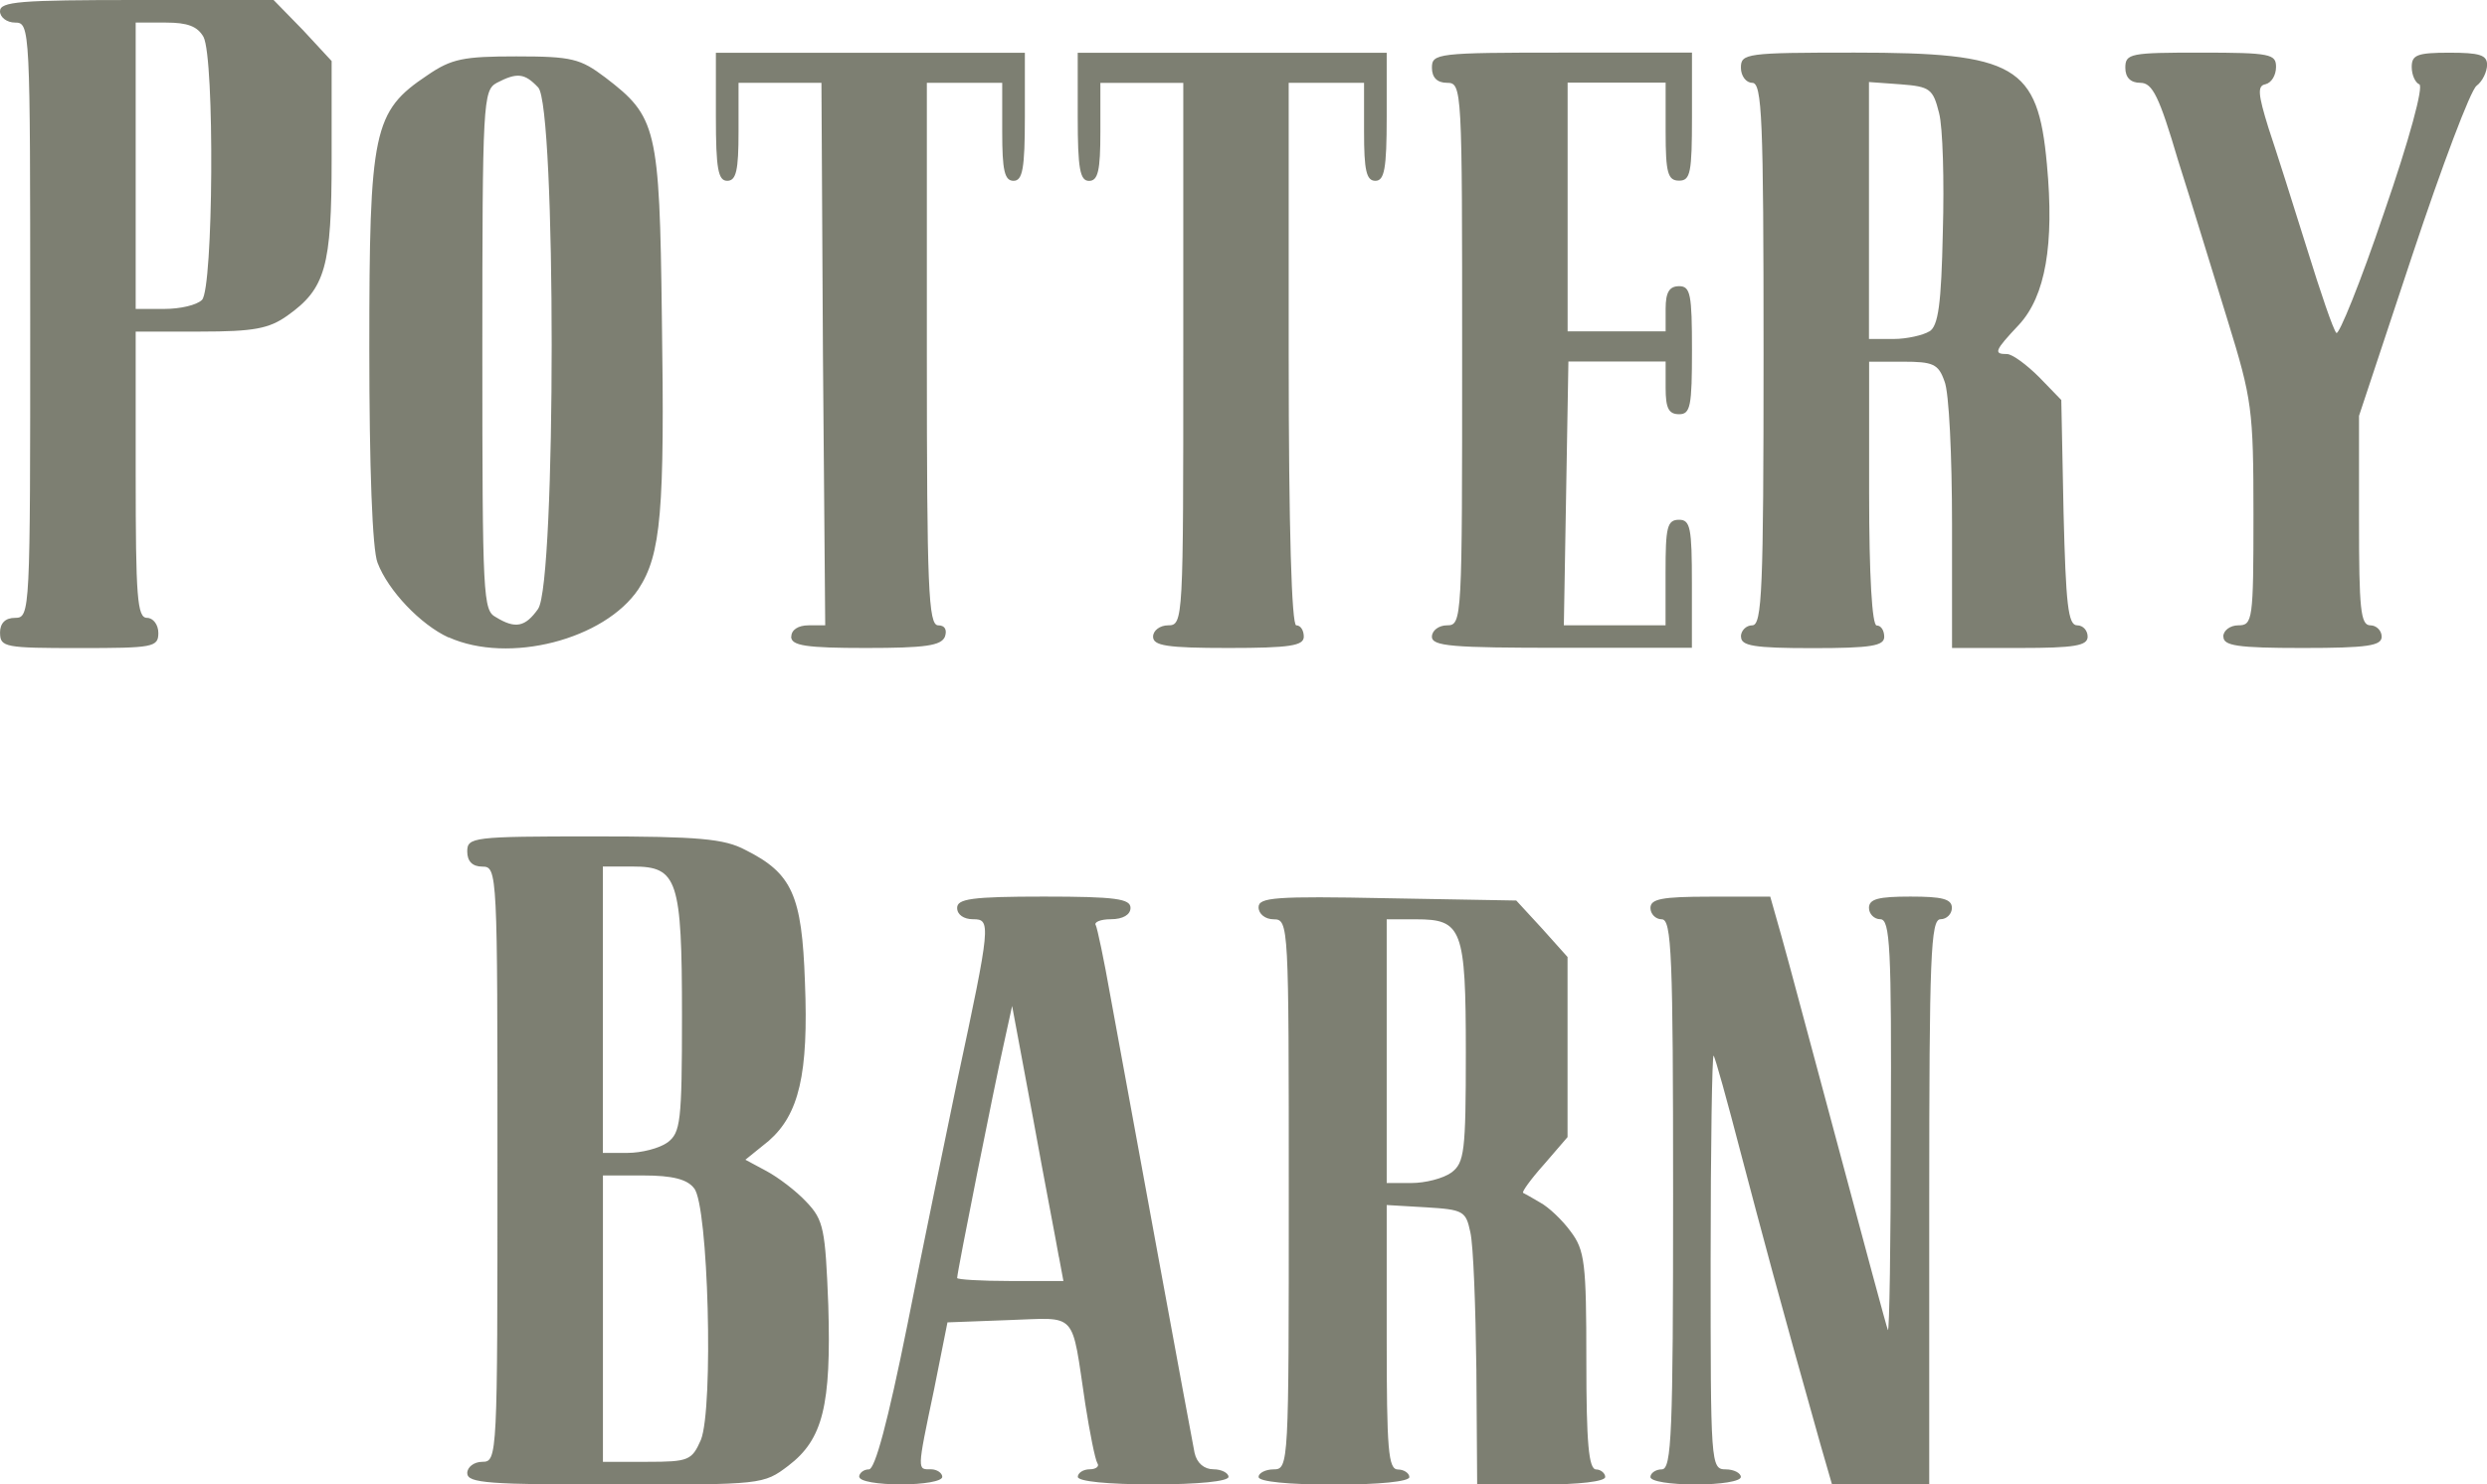
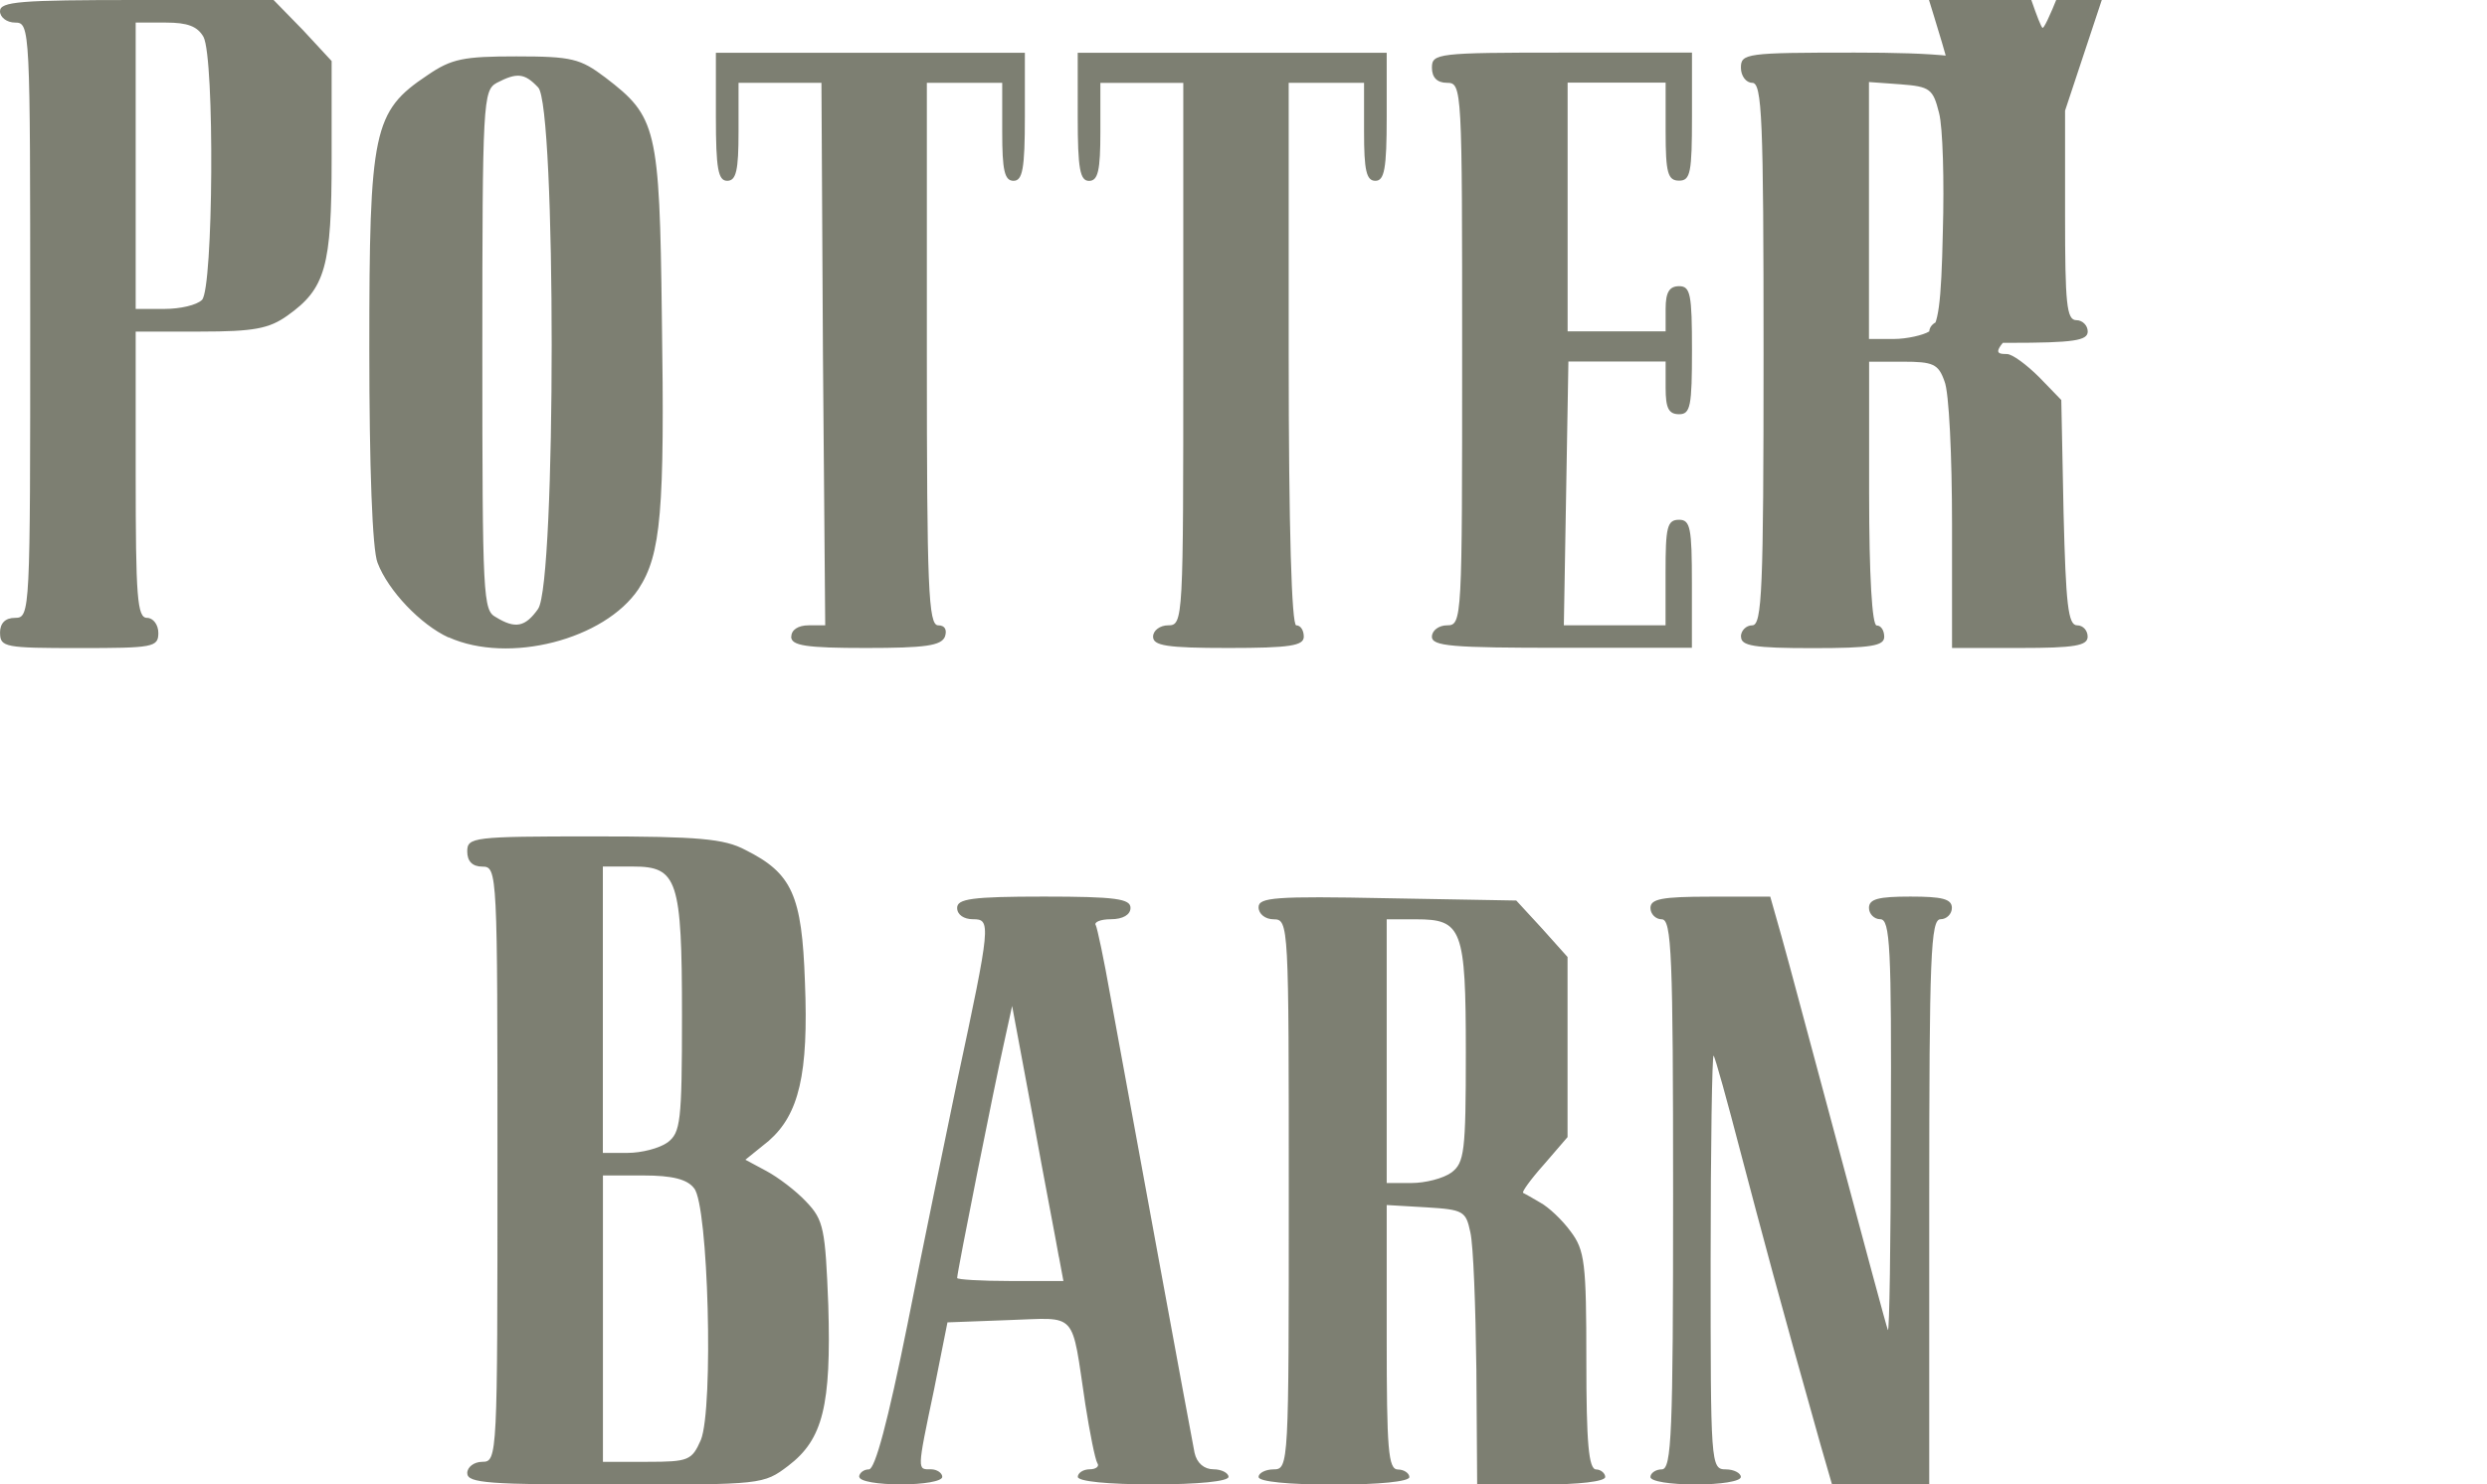
<svg xmlns="http://www.w3.org/2000/svg" id="Layer_2" data-name="Layer 2" viewBox="0 0 316.17 188.74">
  <defs>
    <style>
      .cls-1 {
        fill: #7d7f72;
        stroke-width: 0px;
      }
    </style>
  </defs>
  <g id="Layer_1-2" data-name="Layer 1">
-     <path class="cls-1" d="m59.4,187.31c0-.77.86-1.44,1.92-1.44,1.92,0,1.92-.67,1.92-37.84s0-37.84-1.92-37.84c-1.25,0-1.92-.67-1.92-1.92,0-1.82.67-1.92,16.1-1.92,13.32,0,16.58.29,19.26,1.72,5.94,2.97,7.19,5.75,7.57,16.77.48,11.78-.77,16.86-4.6,20.22l-2.97,2.4,2.68,1.44c1.44.77,3.74,2.49,5.08,3.93,2.2,2.3,2.4,3.45,2.78,13.13.38,12.74-.67,17.05-5.08,20.41-3.16,2.4-3.35,2.4-21.94,2.4-16.1,0-18.87-.19-18.87-1.44Zm29.7-4.22c1.63-4.02.96-29.89-.86-32-.86-1.15-2.78-1.63-6.42-1.63h-5.17v36.41h5.65c5.27,0,5.65-.19,6.8-2.78Zm-4.22-37.84c1.63-1.25,1.82-2.59,1.82-16.1,0-17.34-.57-18.97-6.23-18.97h-3.83v36.41h3.16c1.72,0,4.02-.57,5.08-1.34Zm24.34,42.54c0-.48.57-.96,1.25-.96.77,0,2.4-6.04,4.89-18.4,2.01-10.16,4.89-24.05,6.32-30.95,4.31-20.12,4.31-20.6,2.01-20.6-1.15,0-2.01-.57-2.01-1.44,0-1.15,1.82-1.44,11.02-1.44s11.02.29,11.02,1.44c0,.86-.96,1.44-2.49,1.44-1.34,0-2.2.38-1.92.77.19.38,1.05,4.41,1.82,8.81,2.4,13.13,10.25,55.86,10.73,58.25.29,1.34,1.25,2.11,2.4,2.11,1.05,0,1.92.48,1.92.96,0,.57-3.83.96-9.58.96s-9.58-.38-9.58-.96c0-.48.67-.96,1.53-.96.77,0,1.25-.38.96-.77-.29-.48-.96-3.83-1.53-7.47-1.82-12.07-.86-11.02-9.77-10.73l-7.76.29-1.72,8.62c-2.2,10.44-2.11,10.06-.38,10.06.77,0,1.44.48,1.44.96,0,.57-2.4.96-5.27.96s-5.27-.38-5.27-.96Zm25.39-27.98c-.29-1.72-1.82-9.58-3.26-17.53l-2.68-14.37-1.05,4.79c-1.15,5.08-5.94,29.03-5.94,29.8,0,.19,3.07.38,6.71.38h6.8l-.57-3.07Zm25.39,27.98c0-.48.86-.96,1.92-.96,1.92,0,1.92-.67,1.92-34.97s0-34.97-1.92-34.97c-1.05,0-1.92-.67-1.92-1.53,0-1.25,2.01-1.44,16.38-1.15l16.38.29,3.26,3.54,3.26,3.64v22.9l-2.97,3.45c-1.72,1.92-2.87,3.54-2.68,3.64s1.25.67,2.2,1.25c1.05.57,2.78,2.2,3.83,3.64,1.82,2.4,2.01,4.02,2.01,16.48,0,10.35.29,13.8,1.25,13.8.57,0,1.15.48,1.15.96,0,.57-3.35.96-8.14.96h-8.14l-.1-14.56c-.1-8.05-.38-15.9-.77-17.53-.57-2.68-.86-2.87-5.65-3.16l-4.98-.29v16.77c0,14.37.19,16.86,1.44,16.86.77,0,1.44.48,1.44.96,0,.57-3.83.96-9.58.96s-9.58-.38-9.58-.96Zm24.53-38.71c1.63-1.25,1.82-2.59,1.82-15.23,0-15.81-.48-16.96-6.32-16.96h-3.74v33.53h3.16c1.72,0,4.02-.57,5.08-1.34Zm25.29,38.71c0-.48.67-.96,1.44-.96,1.25,0,1.44-4.5,1.44-34.97s-.19-34.97-1.44-34.97c-.77,0-1.44-.67-1.44-1.44,0-1.15,1.44-1.44,7.57-1.44h7.66l1.44,5.08c.77,2.68,4.02,14.95,7.28,27.02,3.26,12.17,6.04,22.52,6.23,22.99.19.57.38-11.02.38-25.58.1-23.09-.1-26.64-1.34-26.64-.77,0-1.44-.67-1.44-1.44,0-1.15,1.25-1.44,5.27-1.44s5.27.29,5.27,1.44c0,.77-.67,1.44-1.44,1.44-1.25,0-1.44,4.6-1.44,35.93v35.93h-12.36l-1.44-4.98c-5.46-19.35-7.38-26.64-10.16-37.17-1.72-6.61-3.26-12.17-3.45-12.36s-.38,11.5-.38,26.06c0,25.87,0,26.54,1.92,26.54,1.05,0,1.92.48,1.92.96,0,.57-2.59.96-5.75.96s-5.75-.38-5.75-.96ZM0,80.48c0-1.25.67-1.92,1.92-1.92,1.92,0,1.92-.67,1.92-37.84S3.83,2.87,1.92,2.87c-1.05,0-1.92-.67-1.92-1.44C0,.19,2.59,0,17.44,0h17.34l3.74,3.83,3.64,3.93v12.46c0,13.7-.77,16.48-5.65,19.93-2.3,1.63-4.22,2.01-11.02,2.01h-8.24v18.2c0,15.52.19,18.2,1.44,18.2.77,0,1.44.86,1.44,1.92,0,1.82-.67,1.92-10.06,1.92s-10.06-.1-10.06-1.92Zm25.68-42.35c1.44-1.44,1.63-30.66.19-33.44-.77-1.34-2.01-1.82-4.79-1.82h-3.83v36.41h3.64c2.01,0,4.12-.48,4.79-1.15Zm31.33,42.92c-3.54-1.63-7.66-5.94-9.01-9.49-.67-1.63-1.05-12.26-1.05-27.21,0-27.78.48-30.18,7.38-34.78,3.07-2.11,4.6-2.4,11.31-2.4,7.09,0,8.14.29,11.31,2.68,6.52,4.98,6.9,6.32,7.19,30.37.38,24.81-.1,30.28-2.97,34.68-4.31,6.42-16.48,9.58-24.14,6.13Zm11.4-3.64c2.3-3.26,2.3-64.1,0-66.3-1.72-1.82-2.68-1.92-5.27-.57-1.72.96-1.82,2.4-1.82,34.01s.1,33.05,1.72,33.92c2.49,1.53,3.74,1.25,5.37-1.05Zm32.19,3.54c0-.86.86-1.44,2.2-1.44h2.11l-.29-34.49-.19-34.49h-10.54v6.23c0,4.89-.29,6.23-1.44,6.23s-1.44-1.53-1.44-8.14V6.71h39.28v8.14c0,6.61-.29,8.14-1.44,8.14s-1.44-1.34-1.44-6.23v-6.23h-9.58v34.49c0,29.7.19,34.49,1.44,34.49.86,0,1.15.57.86,1.44-.48,1.15-2.49,1.44-10.06,1.44s-9.49-.29-9.49-1.44Zm45.99,0c0-.77.86-1.44,1.92-1.44,1.92,0,1.92-.67,1.92-34.49V10.54h-10.54v6.23c0,4.89-.29,6.23-1.44,6.23s-1.44-1.53-1.44-8.14V6.71h39.28v8.14c0,6.61-.29,8.14-1.44,8.14s-1.44-1.34-1.44-6.23v-6.23h-9.58v34.49c0,22.32.38,34.49.96,34.49s.96.67.96,1.44c0,1.15-1.72,1.44-9.58,1.44s-9.58-.29-9.58-1.44Zm35.45,0c0-.77.86-1.44,1.92-1.44,1.92,0,1.92-.67,1.92-34.49s0-34.49-1.92-34.49c-1.25,0-1.92-.67-1.92-1.92,0-1.82.67-1.92,16.58-1.92h16.48v8.14c0,7.09-.19,8.14-1.63,8.14s-1.72-.96-1.72-6.23v-6.23h-12.46v31.62h12.46v-2.87c0-2.11.48-2.87,1.72-2.87,1.44,0,1.63,1.05,1.63,8.14s-.19,8.14-1.63,8.14c-1.34,0-1.72-.77-1.72-3.35v-3.35h-12.36l-.29,16.77-.29,16.77h12.93v-6.71c0-5.75.19-6.71,1.72-6.71,1.44,0,1.63,1.05,1.63,8.14v8.14h-16.48c-14.08,0-16.58-.19-16.58-1.44Zm39.28,0c0-.77.67-1.44,1.44-1.44,1.25,0,1.44-4.5,1.44-34.49s-.19-34.49-1.44-34.49c-.77,0-1.44-.86-1.44-1.92,0-1.82.67-1.92,14.47-1.92,20.5,0,23.28,1.63,24.43,14.18.96,10.25-.19,16.77-3.54,20.41-3.16,3.35-3.26,3.74-1.53,3.74.67,0,2.49,1.34,4.12,2.97l2.78,2.87.29,14.37c.29,11.59.57,14.28,1.72,14.28.77,0,1.34.67,1.34,1.44,0,1.15-1.63,1.44-8.62,1.44h-8.62v-15.71c0-8.72-.38-16.86-.96-18.2-.77-2.2-1.44-2.49-5.27-2.49h-4.31v16.77c0,10.54.38,16.77.96,16.77s.96.67.96,1.44c0,1.15-1.63,1.44-9.1,1.44s-9.1-.29-9.1-1.44Zm23.95-38.8c1.15-.67,1.53-3.54,1.72-12.65.19-6.52,0-13.32-.48-15.14-.77-3.07-1.15-3.35-4.89-3.64l-4.02-.29v32.67h3.16c1.63,0,3.74-.48,4.5-.96Zm37.37,38.8c0-.77.86-1.44,1.92-1.44,1.82,0,1.92-.67,1.92-14.08s-.19-14.66-3.26-24.62c-1.82-5.84-4.6-15.04-6.32-20.41-2.4-8.14-3.26-9.87-4.79-9.87-1.25,0-1.92-.67-1.92-1.92,0-1.82.67-1.92,9.58-1.92s9.58.19,9.58,1.82c0,1.05-.57,2.01-1.34,2.2-1.05.19-.96,1.25.38,5.56.96,2.87,3.16,9.77,4.89,15.33,1.72,5.56,3.35,10.35,3.74,10.73.29.38,3.07-6.42,6.04-15.23,3.26-9.39,5.08-16.19,4.5-16.38-.48-.19-.96-1.15-.96-2.2,0-1.53.67-1.82,4.79-1.82,3.83,0,4.79.29,4.79,1.53,0,.86-.57,2.11-1.34,2.68s-4.41,10.25-8.14,21.46l-6.8,20.5v13.32c0,11.21.19,13.32,1.44,13.32.77,0,1.44.67,1.44,1.44,0,1.15-1.72,1.44-10.06,1.44s-10.06-.29-10.06-1.44Z" />
+     <path class="cls-1" d="m59.4,187.31c0-.77.86-1.44,1.92-1.44,1.92,0,1.92-.67,1.92-37.84s0-37.84-1.92-37.84c-1.25,0-1.92-.67-1.92-1.92,0-1.82.67-1.92,16.1-1.92,13.32,0,16.58.29,19.26,1.72,5.94,2.97,7.19,5.75,7.57,16.77.48,11.78-.77,16.86-4.6,20.22l-2.97,2.4,2.68,1.44c1.44.77,3.74,2.49,5.08,3.93,2.2,2.3,2.4,3.45,2.78,13.13.38,12.74-.67,17.05-5.08,20.41-3.16,2.4-3.35,2.4-21.94,2.4-16.1,0-18.87-.19-18.87-1.44Zm29.7-4.22c1.63-4.02.96-29.89-.86-32-.86-1.15-2.78-1.63-6.42-1.63h-5.17v36.41h5.65c5.27,0,5.65-.19,6.8-2.78Zm-4.22-37.84c1.63-1.25,1.82-2.59,1.82-16.1,0-17.34-.57-18.97-6.23-18.97h-3.83v36.41h3.16c1.72,0,4.02-.57,5.08-1.34Zm24.34,42.54c0-.48.57-.96,1.25-.96.77,0,2.4-6.04,4.89-18.4,2.01-10.16,4.89-24.05,6.32-30.95,4.31-20.12,4.31-20.6,2.01-20.6-1.15,0-2.01-.57-2.01-1.44,0-1.15,1.82-1.44,11.02-1.44s11.02.29,11.02,1.44c0,.86-.96,1.44-2.49,1.44-1.34,0-2.2.38-1.92.77.19.38,1.05,4.41,1.82,8.81,2.4,13.13,10.25,55.86,10.73,58.25.29,1.34,1.25,2.11,2.4,2.11,1.05,0,1.92.48,1.92.96,0,.57-3.83.96-9.58.96s-9.58-.38-9.58-.96c0-.48.67-.96,1.53-.96.77,0,1.25-.38.96-.77-.29-.48-.96-3.83-1.53-7.47-1.82-12.07-.86-11.02-9.77-10.73l-7.76.29-1.72,8.62c-2.2,10.44-2.11,10.06-.38,10.06.77,0,1.44.48,1.44.96,0,.57-2.4.96-5.27.96s-5.27-.38-5.27-.96Zm25.39-27.98c-.29-1.72-1.82-9.58-3.26-17.53l-2.68-14.37-1.05,4.79c-1.15,5.08-5.94,29.03-5.94,29.8,0,.19,3.07.38,6.71.38h6.8l-.57-3.07Zm25.39,27.98c0-.48.86-.96,1.92-.96,1.92,0,1.92-.67,1.92-34.97s0-34.97-1.92-34.97c-1.05,0-1.92-.67-1.92-1.53,0-1.25,2.01-1.44,16.38-1.15l16.38.29,3.26,3.54,3.26,3.64v22.9l-2.97,3.45c-1.72,1.92-2.87,3.54-2.68,3.64s1.25.67,2.2,1.25c1.05.57,2.78,2.2,3.83,3.64,1.82,2.4,2.01,4.02,2.01,16.48,0,10.35.29,13.8,1.25,13.8.57,0,1.15.48,1.15.96,0,.57-3.35.96-8.14.96h-8.14l-.1-14.56c-.1-8.05-.38-15.9-.77-17.53-.57-2.68-.86-2.87-5.65-3.16l-4.98-.29v16.77c0,14.37.19,16.86,1.44,16.86.77,0,1.44.48,1.44.96,0,.57-3.83.96-9.58.96s-9.58-.38-9.58-.96Zm24.53-38.71c1.63-1.25,1.82-2.59,1.82-15.23,0-15.81-.48-16.96-6.32-16.96h-3.74v33.53h3.16c1.72,0,4.02-.57,5.08-1.34Zm25.29,38.71c0-.48.67-.96,1.44-.96,1.25,0,1.44-4.5,1.44-34.97s-.19-34.97-1.44-34.97c-.77,0-1.44-.67-1.44-1.44,0-1.15,1.44-1.44,7.57-1.44h7.66l1.44,5.08c.77,2.68,4.02,14.95,7.28,27.02,3.26,12.17,6.04,22.52,6.23,22.99.19.57.38-11.02.38-25.58.1-23.09-.1-26.64-1.34-26.64-.77,0-1.44-.67-1.44-1.44,0-1.15,1.25-1.44,5.27-1.44s5.27.29,5.27,1.44c0,.77-.67,1.44-1.44,1.44-1.25,0-1.44,4.6-1.44,35.93v35.93h-12.36l-1.44-4.98c-5.46-19.35-7.38-26.64-10.16-37.17-1.72-6.61-3.26-12.17-3.45-12.36s-.38,11.5-.38,26.06c0,25.87,0,26.54,1.92,26.54,1.05,0,1.92.48,1.92.96,0,.57-2.59.96-5.75.96s-5.75-.38-5.75-.96ZM0,80.48c0-1.25.67-1.92,1.92-1.92,1.92,0,1.92-.67,1.92-37.84S3.83,2.87,1.92,2.87c-1.05,0-1.92-.67-1.92-1.44C0,.19,2.59,0,17.44,0h17.34l3.74,3.83,3.64,3.93v12.46c0,13.7-.77,16.48-5.65,19.93-2.3,1.63-4.22,2.01-11.02,2.01h-8.24v18.2c0,15.52.19,18.2,1.44,18.2.77,0,1.44.86,1.44,1.92,0,1.82-.67,1.92-10.06,1.92s-10.06-.1-10.06-1.92Zm25.68-42.35c1.44-1.44,1.63-30.66.19-33.44-.77-1.34-2.01-1.82-4.79-1.82h-3.83v36.41h3.64c2.01,0,4.12-.48,4.79-1.15Zm31.33,42.92c-3.54-1.63-7.66-5.94-9.01-9.49-.67-1.63-1.05-12.26-1.05-27.21,0-27.78.48-30.18,7.38-34.78,3.07-2.11,4.6-2.4,11.31-2.4,7.09,0,8.14.29,11.31,2.68,6.52,4.98,6.9,6.32,7.19,30.37.38,24.81-.1,30.28-2.97,34.68-4.31,6.42-16.48,9.58-24.14,6.13Zm11.4-3.64c2.3-3.26,2.3-64.1,0-66.3-1.72-1.82-2.68-1.92-5.27-.57-1.72.96-1.82,2.4-1.82,34.01s.1,33.05,1.72,33.92c2.49,1.53,3.74,1.25,5.37-1.05Zm32.19,3.54c0-.86.86-1.44,2.2-1.44h2.11l-.29-34.49-.19-34.49h-10.54v6.23c0,4.89-.29,6.23-1.44,6.23s-1.44-1.53-1.44-8.14V6.71h39.28v8.14c0,6.61-.29,8.14-1.44,8.14s-1.44-1.34-1.44-6.23v-6.23h-9.58v34.49c0,29.7.19,34.49,1.44,34.49.86,0,1.15.57.86,1.44-.48,1.15-2.49,1.44-10.06,1.44s-9.49-.29-9.49-1.44Zm45.99,0c0-.77.86-1.44,1.92-1.44,1.92,0,1.92-.67,1.92-34.49V10.54h-10.54v6.23c0,4.89-.29,6.23-1.44,6.23s-1.44-1.53-1.44-8.14V6.71h39.28v8.14c0,6.61-.29,8.14-1.44,8.14s-1.44-1.34-1.44-6.23v-6.23h-9.58v34.49c0,22.32.38,34.49.96,34.49s.96.67.96,1.44c0,1.15-1.72,1.44-9.58,1.44s-9.58-.29-9.58-1.44Zm35.45,0c0-.77.86-1.44,1.92-1.44,1.92,0,1.92-.67,1.92-34.49s0-34.49-1.92-34.49c-1.25,0-1.92-.67-1.92-1.92,0-1.82.67-1.92,16.58-1.92h16.48v8.14c0,7.09-.19,8.14-1.63,8.14s-1.72-.96-1.72-6.23v-6.23h-12.46v31.62h12.46v-2.87c0-2.11.48-2.87,1.72-2.87,1.44,0,1.63,1.05,1.63,8.14s-.19,8.14-1.63,8.14c-1.34,0-1.72-.77-1.72-3.35v-3.35h-12.36l-.29,16.77-.29,16.77h12.93v-6.71c0-5.75.19-6.71,1.72-6.71,1.44,0,1.63,1.05,1.63,8.14v8.14h-16.48c-14.08,0-16.58-.19-16.58-1.44Zm39.28,0c0-.77.67-1.44,1.44-1.44,1.25,0,1.44-4.5,1.44-34.49s-.19-34.49-1.44-34.49c-.77,0-1.44-.86-1.44-1.92,0-1.82.67-1.92,14.47-1.92,20.5,0,23.28,1.63,24.43,14.18.96,10.25-.19,16.77-3.54,20.41-3.16,3.35-3.26,3.74-1.53,3.74.67,0,2.49,1.34,4.12,2.97l2.78,2.87.29,14.37c.29,11.59.57,14.28,1.72,14.28.77,0,1.34.67,1.34,1.44,0,1.15-1.63,1.44-8.62,1.44h-8.62v-15.71c0-8.72-.38-16.86-.96-18.2-.77-2.2-1.44-2.49-5.27-2.49h-4.31v16.77c0,10.54.38,16.77.96,16.77s.96.67.96,1.44c0,1.15-1.63,1.44-9.1,1.44s-9.1-.29-9.1-1.44Zm23.95-38.8c1.15-.67,1.53-3.54,1.72-12.65.19-6.52,0-13.32-.48-15.14-.77-3.07-1.15-3.35-4.89-3.64l-4.02-.29v32.67h3.16c1.63,0,3.74-.48,4.5-.96Zc0-.77.86-1.44,1.92-1.44,1.82,0,1.92-.67,1.92-14.08s-.19-14.66-3.26-24.62c-1.82-5.84-4.6-15.04-6.32-20.41-2.4-8.14-3.26-9.87-4.79-9.87-1.25,0-1.92-.67-1.92-1.92,0-1.82.67-1.92,9.58-1.92s9.58.19,9.58,1.82c0,1.05-.57,2.01-1.34,2.2-1.05.19-.96,1.25.38,5.56.96,2.87,3.16,9.77,4.89,15.33,1.72,5.56,3.35,10.35,3.74,10.73.29.38,3.07-6.42,6.04-15.23,3.26-9.39,5.08-16.19,4.5-16.38-.48-.19-.96-1.15-.96-2.2,0-1.53.67-1.82,4.79-1.82,3.83,0,4.79.29,4.79,1.53,0,.86-.57,2.11-1.34,2.68s-4.41,10.25-8.14,21.46l-6.8,20.5v13.32c0,11.21.19,13.32,1.44,13.32.77,0,1.44.67,1.44,1.44,0,1.15-1.72,1.44-10.06,1.44s-10.06-.29-10.06-1.44Z" />
  </g>
</svg>